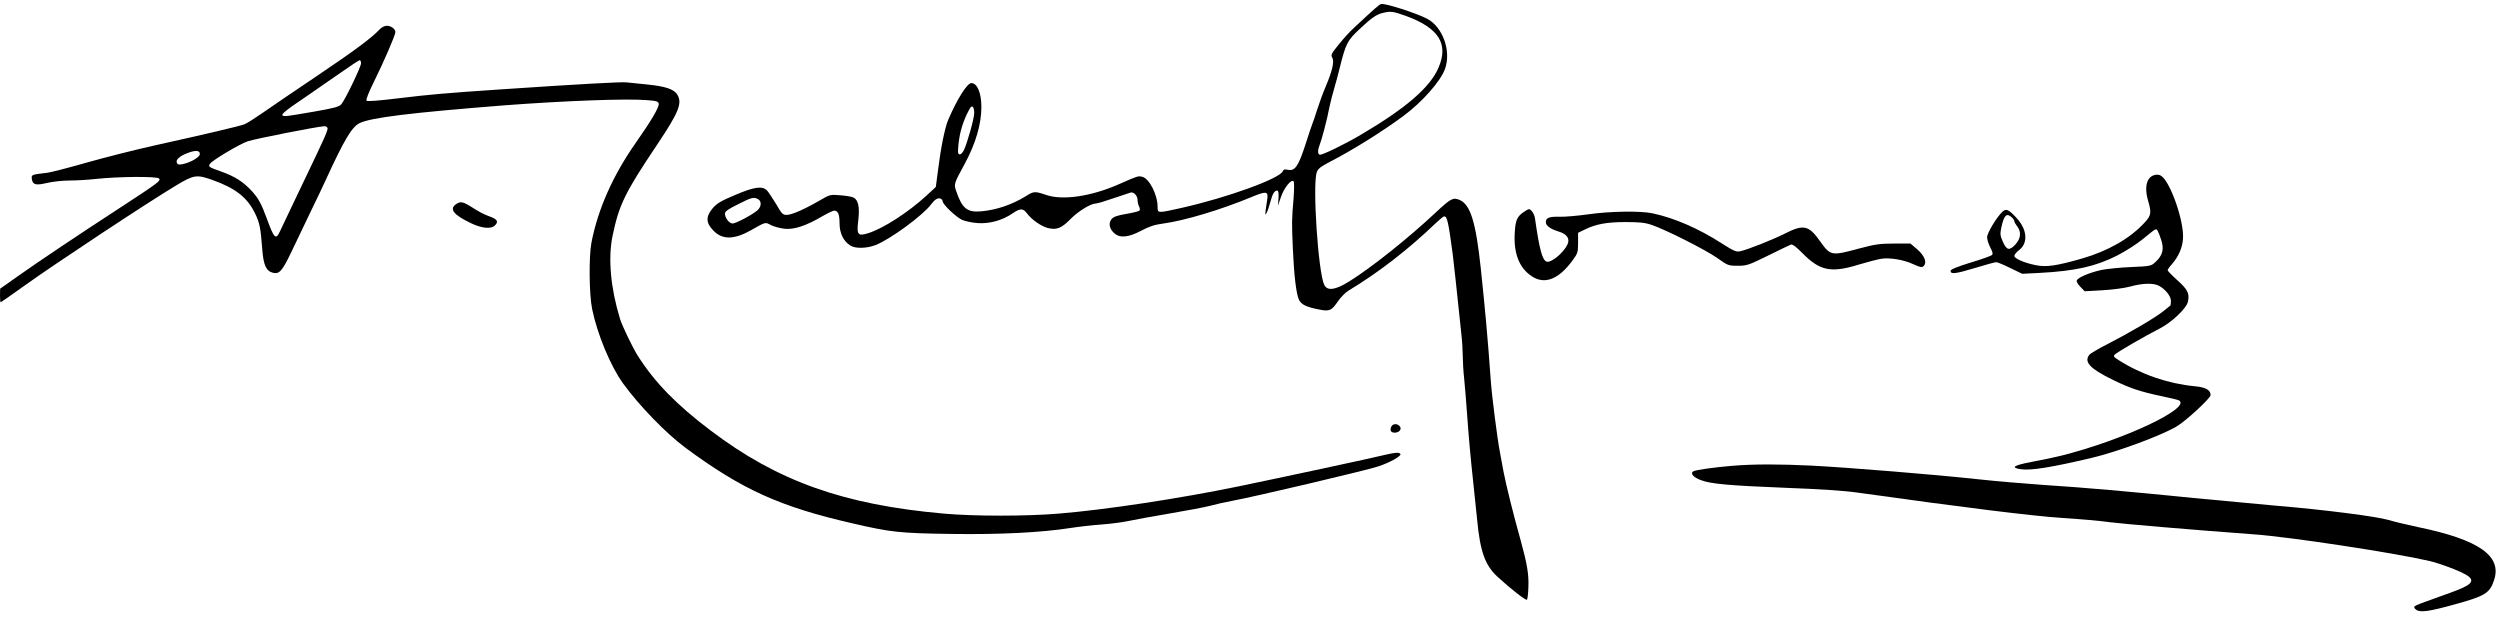
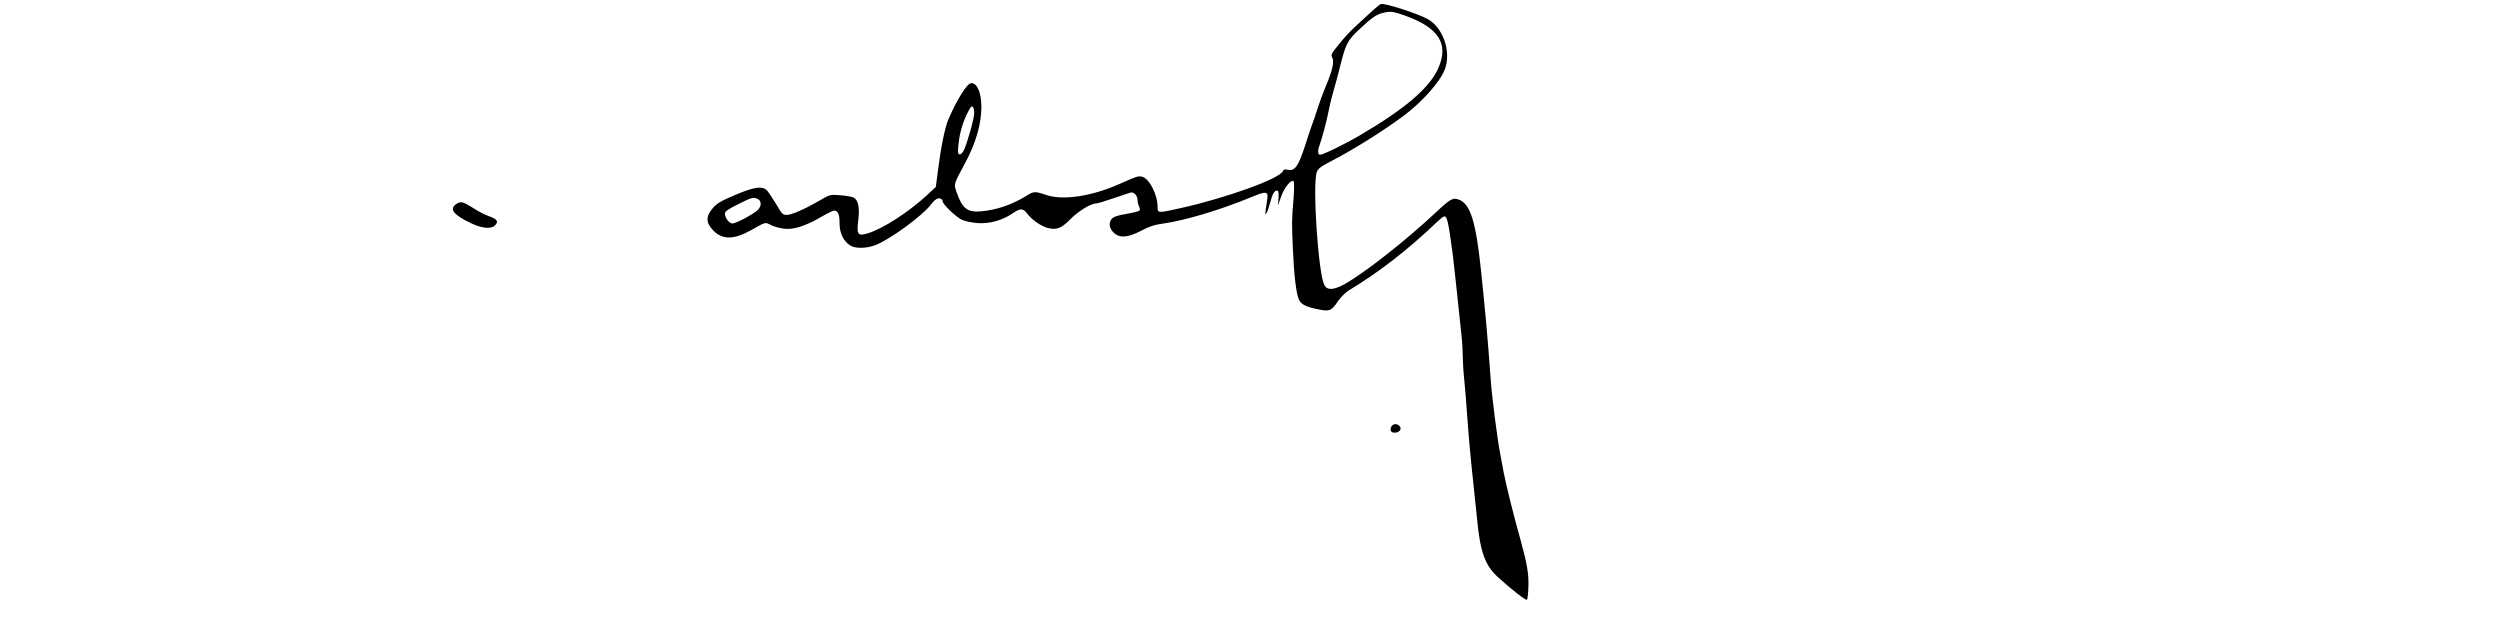
<svg xmlns="http://www.w3.org/2000/svg" version="1.0" width="1745pt" height="432pt" viewBox="0 0 1745 432" preserveAspectRatio="xMidYMid meet">
  <g transform="translate(0,432) scale(0.1,-0.1)" fill="#000000" stroke="none">
    <path d="M9640 4292 c-14 -4 -44 -31 -187 -164 -29 -26 -78 -80 -109 -119 -51 -63 -56 -73 -45 -91 16 -26 1 -92 -46 -203 -19 -44 -45 -116 -59 -160 -14 -44 -29 -89 -34 -100 -5 -11 -27 -78 -50 -150 -48 -147 -72 -181 -121 -170 -22 5 -31 2 -35 -10 -20 -51 -386 -184 -706 -256 -169 -38 -168 -38 -168 7 0 85 -58 198 -107 210 -28 7 -30 7 -168 -54 -190 -83 -387 -112 -502 -73 -80 27 -87 27 -142 -8 -98 -60 -204 -96 -311 -106 -99 -9 -134 19 -175 139 -18 52 -18 51 60 195 76 141 115 276 115 394 0 99 -29 167 -70 167 -29 0 -98 -109 -161 -255 -24 -57 -52 -194 -72 -355 l-15 -115 -68 -63 c-126 -115 -298 -226 -402 -259 -75 -24 -84 -13 -71 92 10 90 0 138 -33 156 -11 6 -52 13 -92 16 -72 6 -74 5 -146 -37 -103 -60 -194 -100 -229 -100 -27 0 -35 8 -72 73 -24 39 -52 82 -63 95 -32 36 -87 30 -225 -29 -98 -41 -128 -59 -156 -92 -49 -57 -49 -102 3 -155 62 -66 144 -66 262 0 108 61 99 59 143 36 22 -11 66 -22 96 -25 66 -6 149 22 260 87 38 22 76 40 83 40 27 0 38 -25 38 -87 0 -70 26 -125 74 -156 34 -23 113 -22 176 2 102 39 334 209 390 286 24 32 46 46 64 39 9 -3 16 -12 16 -20 0 -20 92 -108 134 -128 21 -10 70 -20 109 -23 83 -6 172 18 245 68 54 37 73 36 101 -1 31 -42 96 -88 143 -101 62 -16 97 -3 162 64 55 55 140 107 177 107 9 0 63 16 120 36 57 19 111 37 120 40 22 7 49 -22 49 -52 0 -14 5 -35 11 -46 6 -11 7 -24 2 -28 -4 -5 -46 -15 -92 -23 -65 -11 -89 -20 -103 -37 -22 -28 -15 -67 19 -97 39 -36 97 -31 187 16 56 30 95 43 156 51 148 20 402 96 616 185 104 43 118 41 109 -18 -16 -108 -17 -113 -5 -94 6 9 18 43 26 74 16 61 29 83 49 83 8 0 11 -16 9 -52 l-4 -53 21 60 c21 63 72 127 88 110 5 -6 5 -54 0 -120 -13 -151 -13 -168 -5 -350 8 -188 24 -319 43 -358 16 -33 52 -50 139 -67 75 -15 88 -9 134 59 19 27 51 60 73 73 209 126 416 286 610 472 26 25 52 46 57 46 21 0 29 -33 60 -265 7 -53 27 -241 60 -555 6 -52 10 -123 10 -156 0 -34 4 -106 10 -160 5 -55 15 -164 20 -244 12 -166 22 -282 45 -495 9 -82 20 -190 25 -240 21 -225 56 -322 144 -402 96 -88 197 -166 204 -159 4 4 9 44 10 89 4 86 -9 162 -53 322 -51 180 -103 392 -120 480 -9 50 -20 110 -25 135 -19 98 -57 395 -65 510 -21 296 -38 479 -69 775 -35 328 -73 448 -149 480 -45 19 -61 10 -172 -94 -192 -179 -443 -379 -599 -476 -96 -60 -152 -67 -173 -23 -42 86 -83 698 -52 786 8 24 27 39 92 73 156 80 366 211 513 320 130 96 260 243 290 328 45 126 -16 294 -126 351 -77 40 -297 110 -320 102z m170 -82 c232 -84 303 -195 231 -362 -58 -137 -228 -284 -543 -469 -106 -63 -262 -139 -284 -139 -16 0 -18 29 -5 62 17 43 54 183 71 273 7 33 21 89 32 125 11 36 28 101 39 145 43 173 53 192 142 275 81 76 116 100 160 110 54 13 69 11 157 -20z m-3010 -679 c0 -38 -48 -208 -72 -259 -15 -29 -33 -39 -40 -20 -3 7 0 51 7 98 11 74 41 158 78 218 14 21 27 3 27 -37z m-1509 -601 c26 -14 24 -52 -3 -77 -33 -30 -151 -93 -175 -93 -23 0 -53 39 -53 69 0 15 22 31 91 65 97 49 109 52 140 36z" />
-     <path d="M2649 4114 c-53 -57 -176 -149 -444 -329 -154 -104 -323 -218 -375 -255 -52 -36 -108 -72 -125 -78 -35 -13 -276 -70 -625 -147 -135 -30 -348 -84 -475 -120 -126 -36 -250 -68 -275 -71 -110 -13 -111 -13 -108 -41 5 -43 27 -49 106 -30 38 9 110 17 158 17 49 0 132 5 184 11 157 17 427 19 440 3 14 -16 -1 -27 -284 -212 -277 -180 -552 -364 -703 -471 l-122 -86 -1 -47 c0 -27 2 -48 5 -48 2 0 78 53 167 117 212 152 858 579 1058 699 124 74 142 77 252 38 163 -58 245 -123 299 -235 31 -64 38 -98 49 -241 8 -117 27 -160 75 -172 45 -11 65 11 132 152 36 76 97 202 135 282 39 80 84 174 100 210 131 285 182 371 237 400 78 39 356 73 1016 125 411 31 848 48 990 36 70 -5 80 -9 83 -26 3 -24 -53 -119 -159 -270 -162 -231 -265 -464 -311 -700 -18 -98 -16 -358 5 -461 35 -174 128 -398 215 -519 113 -156 299 -348 436 -450 395 -292 660 -412 1166 -528 271 -63 333 -69 693 -74 338 -5 628 10 832 42 50 8 146 19 215 24 69 5 154 17 190 25 36 8 162 31 280 51 118 20 247 44 285 54 39 11 111 27 160 36 153 28 946 215 1017 240 81 27 161 72 153 86 -9 13 -36 11 -108 -6 -93 -23 -727 -159 -1022 -220 -413 -85 -926 -163 -1255 -190 -226 -19 -590 -19 -803 0 -698 62 -1160 226 -1628 581 -236 178 -390 336 -506 519 -36 56 -110 210 -125 259 -66 215 -84 421 -53 576 46 221 85 302 313 642 152 227 177 290 138 350 -24 36 -81 55 -206 68 -58 6 -124 12 -147 15 -38 4 -315 -11 -893 -50 -370 -25 -475 -34 -698 -61 -139 -17 -217 -23 -223 -17 -6 6 12 53 52 134 67 135 149 324 149 345 0 21 -30 44 -59 44 -17 0 -37 -10 -52 -26z m-129 -236 c0 -24 -109 -251 -137 -285 -15 -18 -47 -27 -190 -52 -95 -17 -183 -31 -197 -31 -53 0 -33 19 157 147 61 42 165 114 231 160 65 46 122 83 127 83 5 0 9 -10 9 -22z m-234 -451 c5 -13 -18 -65 -151 -342 -49 -101 -112 -236 -182 -382 -28 -59 -40 -47 -89 87 -39 107 -60 146 -107 197 -59 64 -117 101 -209 134 -93 33 -96 35 -82 56 14 23 210 140 264 157 54 18 483 102 533 105 10 1 20 -5 23 -12z m-891 -182 c0 -22 -65 -60 -122 -71 -26 -5 -34 -3 -39 11 -9 21 23 48 81 69 53 19 80 16 80 -9z" />
-     <path d="M15001 3074 c-25 -32 -27 -90 -6 -160 23 -78 20 -99 -26 -148 -101 -110 -254 -198 -438 -251 -176 -50 -246 -61 -321 -46 -80 16 -150 46 -150 65 0 8 15 27 34 41 63 48 56 143 -17 222 -56 61 -74 69 -99 46 -40 -36 -108 -149 -108 -179 0 -16 10 -48 22 -71 16 -30 20 -45 12 -53 -6 -6 -73 -30 -150 -53 -94 -29 -139 -48 -139 -57 0 -26 32 -22 169 19 74 23 141 41 150 41 8 0 52 -18 98 -41 l83 -40 120 6 c251 13 395 46 544 122 58 30 136 80 174 111 98 80 96 79 107 62 5 -8 17 -38 26 -67 20 -63 9 -105 -39 -150 -32 -30 -33 -31 -172 -37 -77 -3 -170 -13 -206 -20 -82 -18 -166 -53 -173 -73 -4 -8 7 -27 25 -45 l30 -31 124 7 c71 4 154 15 194 26 83 23 161 26 199 6 46 -24 85 -73 85 -106 0 -16 -2 -31 -4 -33 -2 -2 -24 -20 -50 -40 -56 -45 -237 -151 -389 -229 -63 -32 -121 -66 -127 -75 -38 -50 5 -96 162 -173 120 -59 194 -84 342 -115 62 -13 117 -26 123 -30 86 -53 -385 -275 -820 -385 -47 -12 -139 -31 -204 -43 -129 -24 -156 -41 -82 -52 70 -11 217 13 496 79 180 43 482 154 592 219 63 36 238 198 238 219 0 36 -34 55 -111 62 -186 18 -373 82 -532 183 -33 21 -37 27 -26 38 18 18 222 136 314 182 83 42 189 143 197 188 12 57 -2 84 -73 148 -38 34 -69 66 -69 71 0 4 13 24 30 42 45 52 72 111 77 174 11 117 -85 396 -151 442 -24 17 -65 8 -85 -18z m-959 -271 c10 -9 18 -21 18 -27 0 -6 9 -22 20 -36 30 -39 26 -84 -13 -127 -42 -45 -61 -40 -88 22 -18 40 -19 53 -10 96 19 88 37 105 73 72z" />
    <path d="M3182 2894 c-48 -34 -15 -75 108 -133 73 -35 139 -41 164 -15 29 28 17 45 -44 66 -25 8 -74 34 -109 57 -71 45 -86 48 -119 25z" />
-     <path d="M10637 2841 c-47 -31 -59 -57 -64 -144 -9 -143 30 -246 117 -304 90 -62 189 -24 287 110 35 48 38 56 38 122 l0 70 45 22 c78 39 156 53 287 53 97 0 136 -4 182 -20 98 -33 381 -176 459 -232 72 -51 76 -53 141 -53 64 0 76 4 212 71 79 39 151 74 160 77 11 3 37 -16 80 -60 122 -124 200 -140 396 -79 60 18 130 36 155 40 61 9 157 -7 225 -39 49 -22 59 -24 71 -11 24 24 5 72 -46 116 l-47 40 -115 0 c-100 0 -132 -5 -245 -35 -192 -52 -198 -51 -270 50 -80 113 -115 121 -246 55 -87 -44 -261 -113 -314 -124 -26 -6 -45 3 -125 54 -165 106 -334 179 -485 211 -84 18 -296 15 -450 -7 -71 -10 -161 -18 -200 -17 -71 2 -95 -7 -95 -37 0 -26 31 -48 89 -66 58 -17 81 -50 62 -90 -26 -58 -116 -132 -146 -120 -30 11 -50 86 -81 303 -4 30 -27 63 -42 63 -4 0 -20 -8 -35 -19z" />
    <path d="M9712 1343 c-13 -26 -4 -43 23 -43 32 0 52 25 35 45 -17 20 -47 19 -58 -2z" />
-     <path d="M12095 1069 c-134 -11 -258 -29 -276 -39 -23 -15 2 -43 55 -62 70 -26 193 -37 591 -53 238 -9 409 -20 505 -34 727 -102 1218 -163 1421 -176 125 -8 276 -21 335 -30 96 -12 561 -52 1009 -85 250 -18 979 -129 1224 -186 36 -8 111 -33 168 -56 145 -57 158 -89 56 -134 -31 -14 -115 -45 -187 -70 -72 -25 -135 -49 -141 -55 -7 -7 -4 -15 10 -25 27 -21 91 -12 264 36 216 59 249 79 279 169 58 170 -103 283 -526 371 -81 17 -176 40 -212 51 -81 24 -445 71 -770 98 -135 12 -400 37 -590 55 -454 46 -764 73 -1045 91 -126 9 -333 26 -460 40 -303 33 -909 82 -1160 95 -227 11 -404 11 -550 -1z" />
  </g>
</svg>